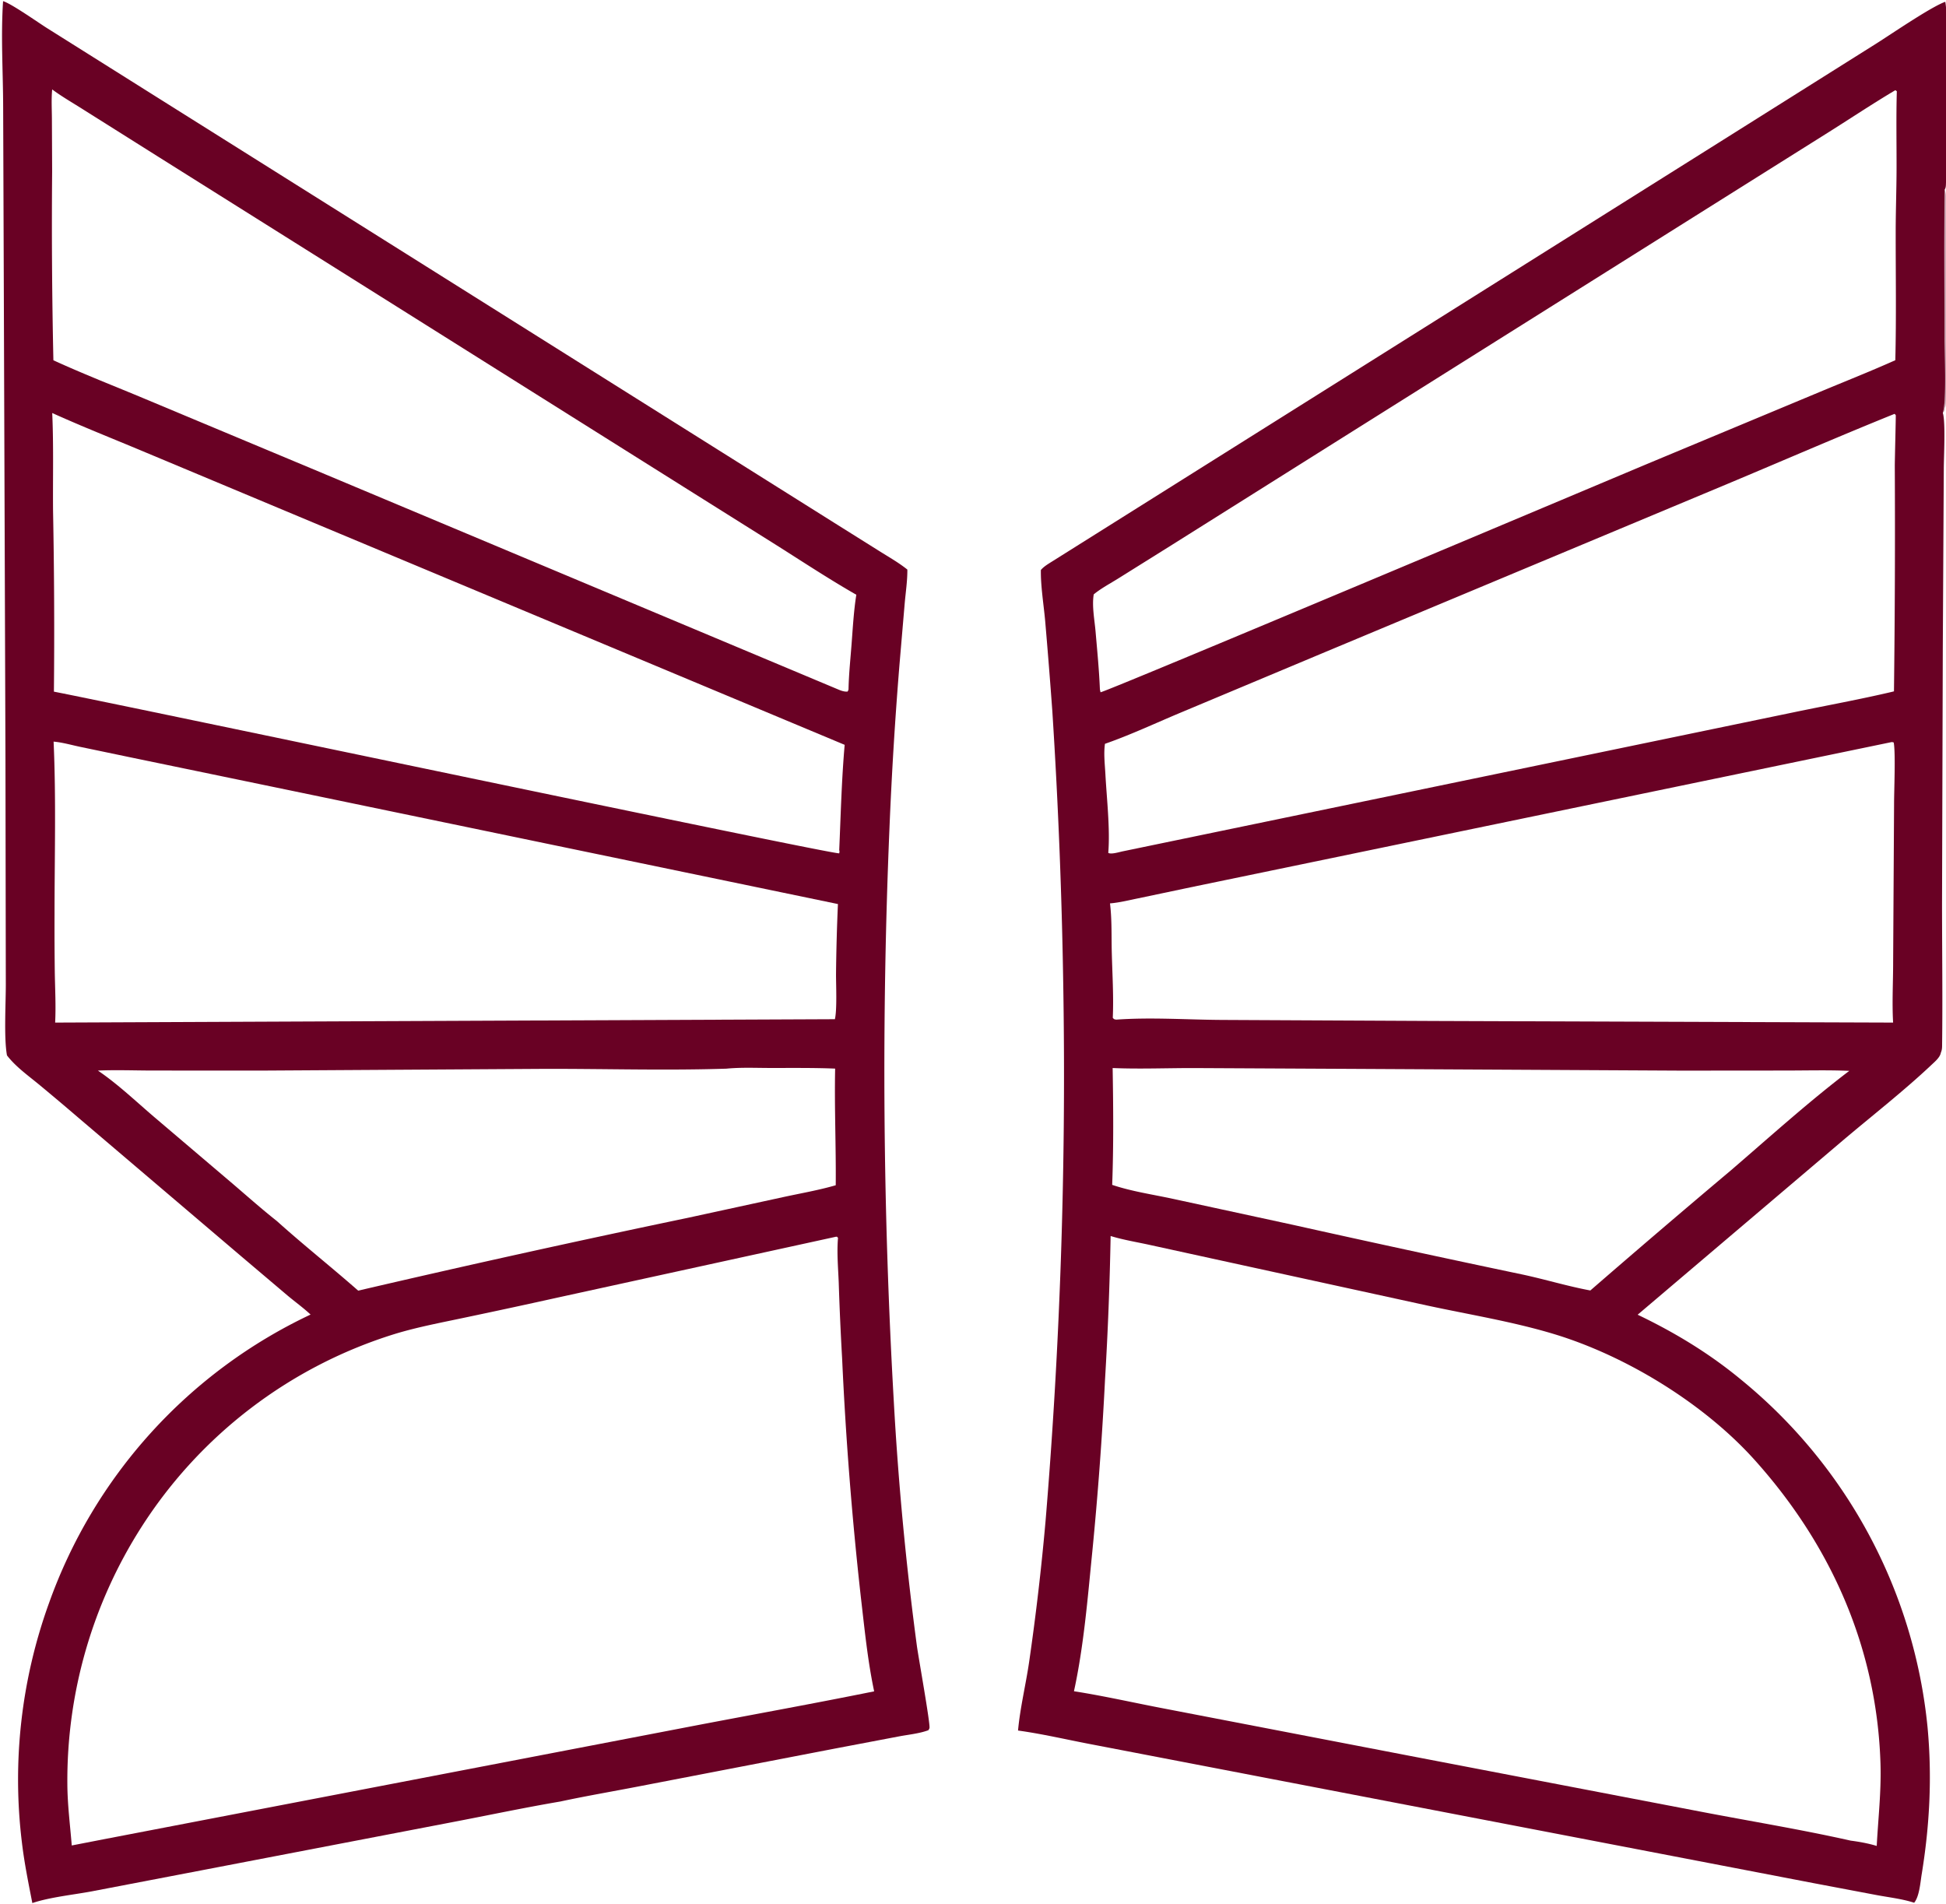
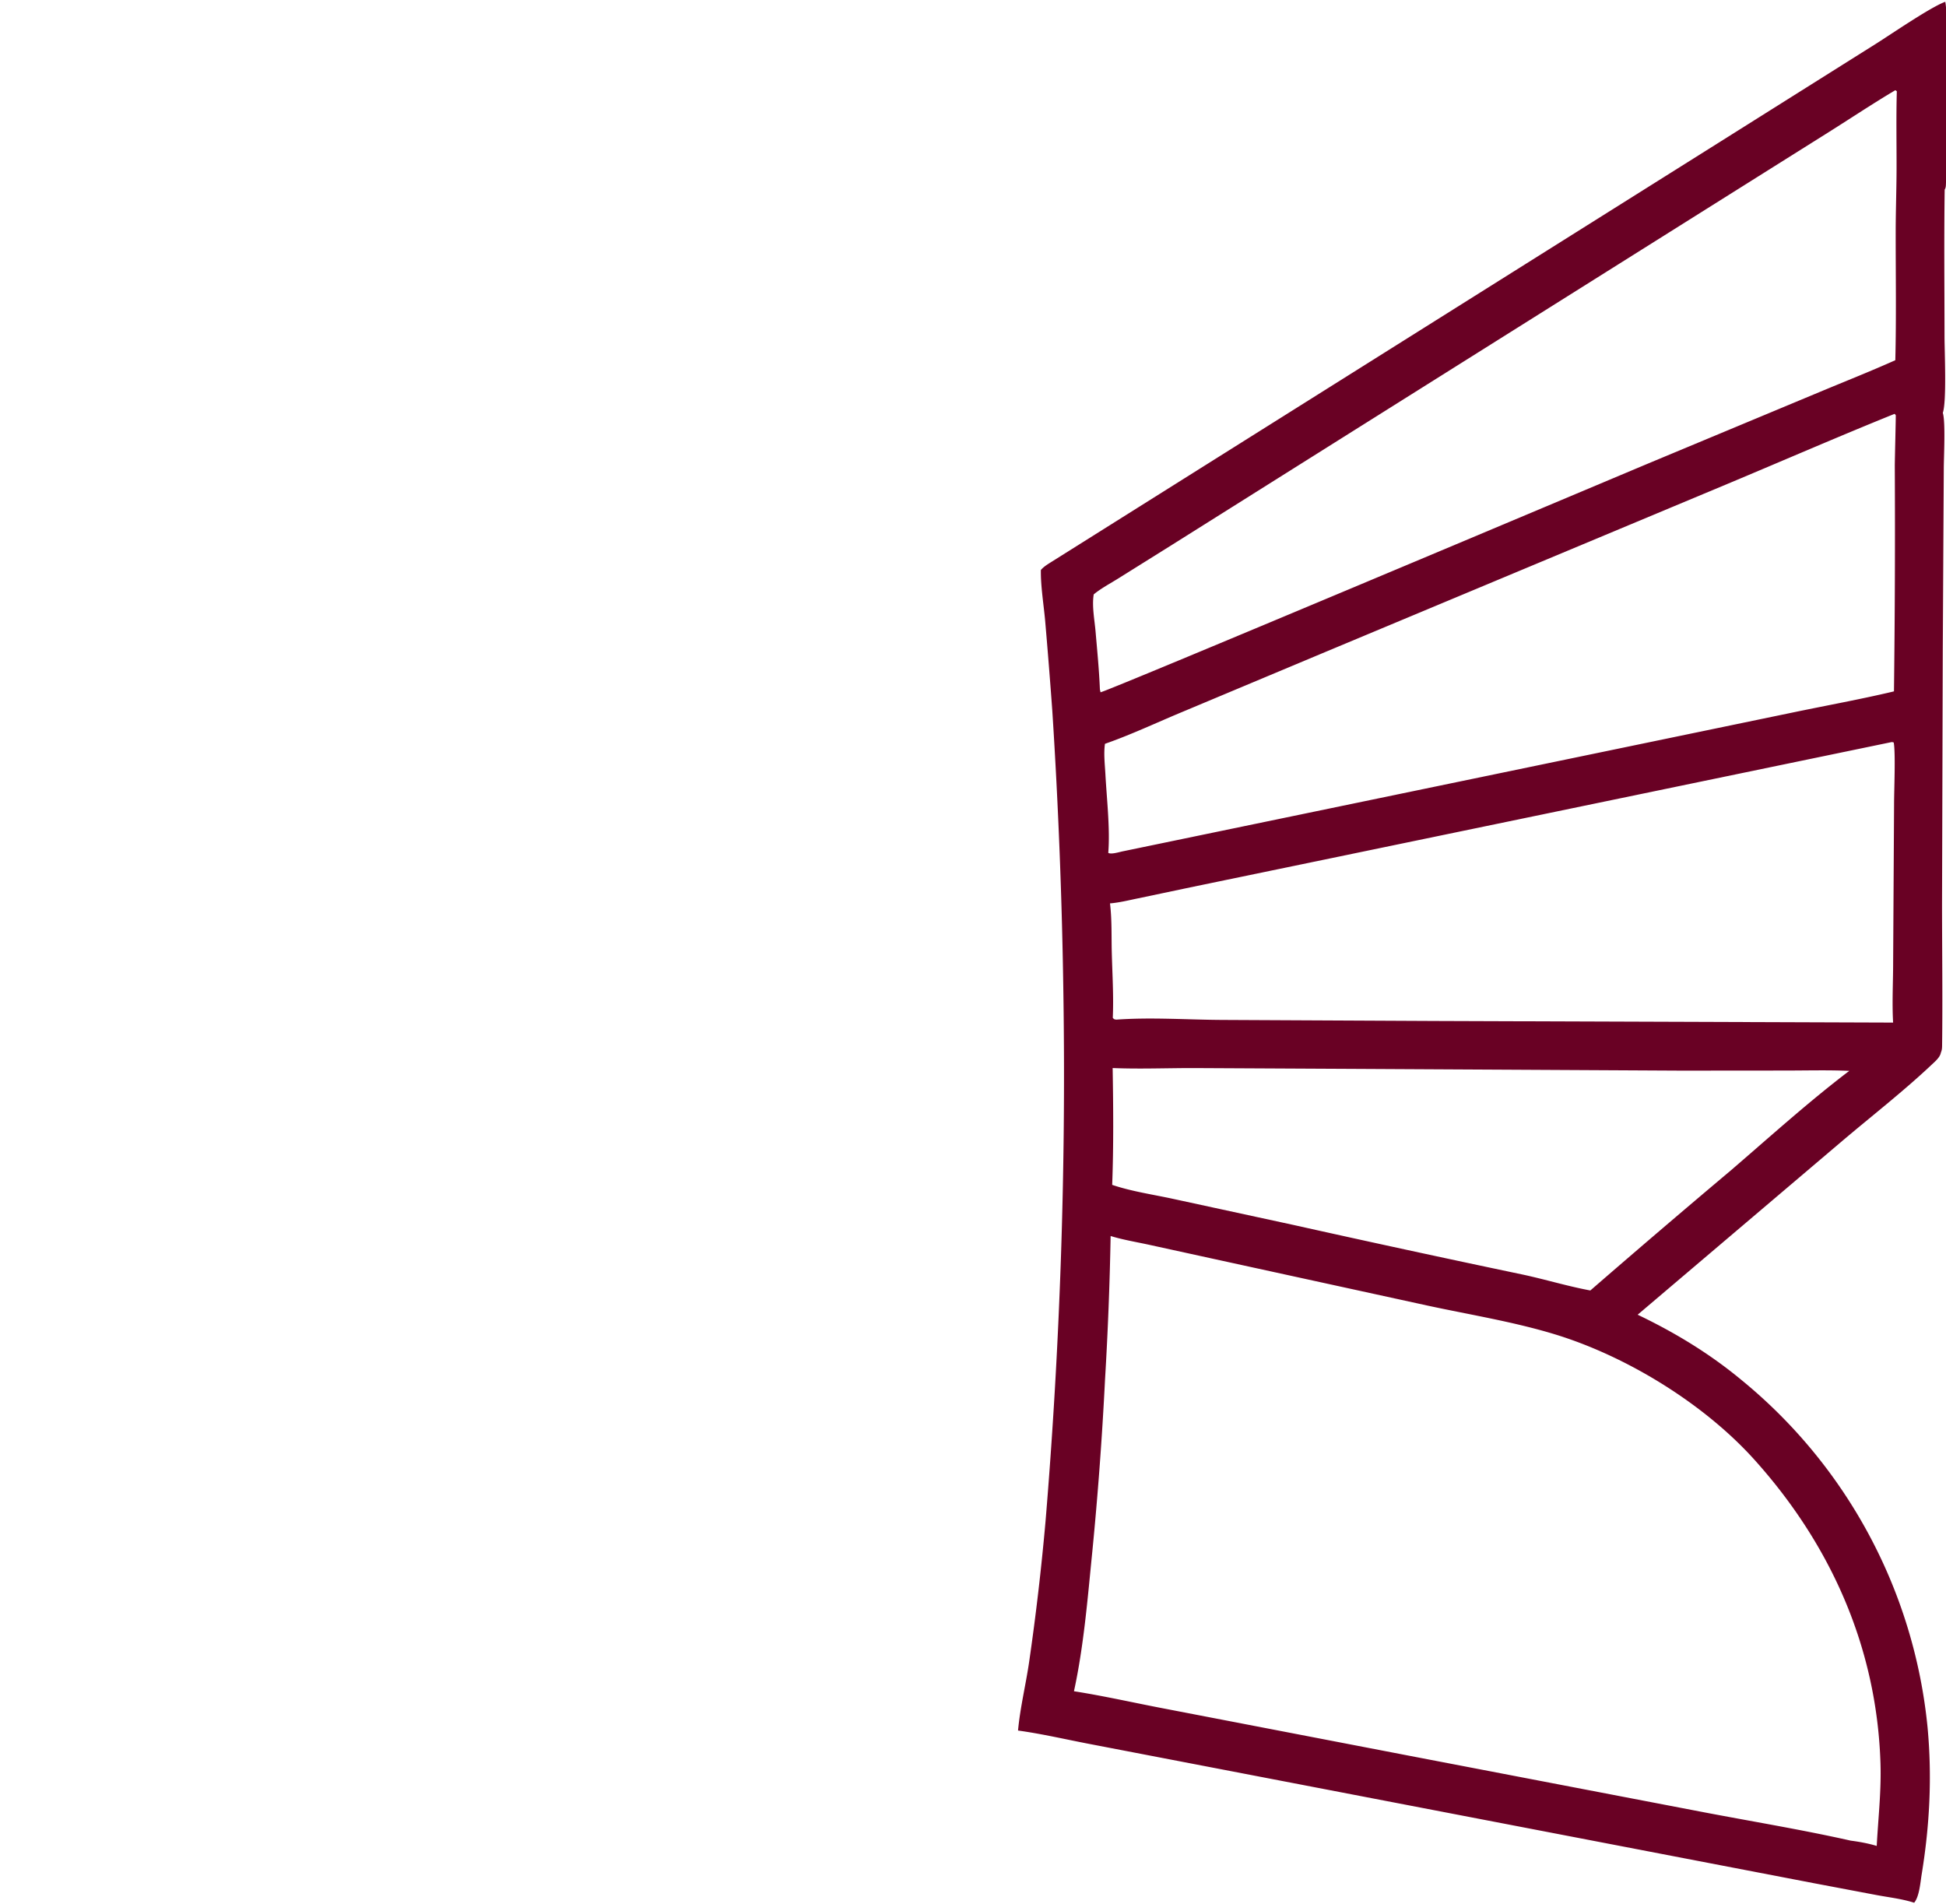
<svg xmlns="http://www.w3.org/2000/svg" width="512" height="501">
-   <path fill="#690124" d="M.81.309c2.131.6 9.3 5.668 11.598 7.111L44.07 27.323l139.557 87.69 36.677 23.045 11.137 6.985c2.453 1.54 5.025 2.995 7.287 4.811.026 2.939-.438 5.953-.697 8.883l-1.361 15.966a1074 1074 0 0 0-2.64 42.991 1523 1523 0 0 0 1.119 150.783 831 831 0 0 0 6.102 64.668c.4 2.893 3.535 20.363 3.299 21.49-.044.207-.181.384-.272.576-2.393.9-5.264 1.16-7.79 1.642l-16.766 3.186-51.644 9.957c-6.873 1.337-13.797 2.504-20.64 3.98-9.677 1.646-19.306 3.696-28.95 5.533l-65.498 12.58-28.955 5.547c-4.867.9-10.969 1.523-15.526 3.06-1.03-5.272-2.11-10.572-2.74-15.91a136.4 136.4 0 0 1 7.111-62.975 133.44 133.44 0 0 1 68.833-75.95c-1.892-1.773-4.042-3.32-6.035-4.986l-12.08-10.233-43.026-36.615a717 717 0 0 0-10.124-8.535c-2.925-2.431-6.29-4.785-8.612-7.82-.867-4.782-.258-14.128-.308-19.424l-.092-58.413-.41-117.354L.83 28.168C.808 18.888.197 9.584.81.308m18.068 485.233 8.562-1.662 155.091-29.805c15.812-3.024 31.687-5.889 47.463-9.082-1.713-8.061-2.533-16.495-3.49-24.686a956 956 0 0 1-4.94-62.956q-.57-9.916-.888-19.842c-.154-3.897-.529-7.942-.191-11.83l-.28-.303-.29.016-72.839 15.921a2222 2222 0 0 1-24.909 5.375c-6.066 1.289-12.263 2.446-18.2 4.248A121.95 121.95 0 0 0 37.2 401.79a123.74 123.74 0 0 0-19.477 67.684c.032 5.383.725 10.713 1.155 16.068m-4.37-216.5 205.155-.89c.6-2.576.28-9.122.3-12.014q.092-9.146.5-18.283l-142.88-29.64-43.526-9.012-12.98-2.71c-2.253-.474-4.692-1.181-6.975-1.373.675 15.073.246 30.295.248 45.384q-.034 7.75.067 15.498c.075 4.33.311 8.716.091 13.04m-.325-87.067c18.488 3.58 205.1 42.938 206.618 42.535.066-.356.118-.496.001-.849.403-9.225.627-18.495 1.433-27.695L82.31 137.444l-44.625-18.677c-7.979-3.345-16.06-6.543-23.945-10.102.385 8.6.14 17.246.22 25.854q.454 23.727.223 47.456m176.907 99.192c-15.81.511-31.756.02-47.583.047l-74.74.458-28.564-.013c-4.794-.005-9.657-.203-14.443.012 5.217 3.533 9.965 8.074 14.752 12.165l20.172 17.15c4.026 3.426 8.002 6.99 12.153 10.263 6.977 6.28 14.356 12.119 21.406 18.32a3803 3803 0 0 1 86.778-19.17l25.108-5.457c4.556-.99 9.28-1.8 13.756-3.106.095-10.23-.367-20.457-.155-30.689-5.665-.23-11.35-.159-17.02-.164-3.837-.004-7.804-.19-11.62.184M14.048 94.789c7.933 3.634 16.125 6.816 24.176 10.19l45.749 19.133 136.608 57.304c.773.329 1.556.602 2.406.541.332-.491.256-.64.276-1.215.11-3.748.5-7.48.785-11.217.33-4.307.573-8.783 1.255-13.045-6.9-3.949-13.589-8.34-20.304-12.598l-24.145-15.164-80.766-50.757-58.456-36.725-19.508-12.283c-2.783-1.779-5.748-3.458-8.394-5.426-.246 2.531-.087 5.175-.074 7.724l.061 13.86q-.213 24.84.331 49.678" />
  <path fill="#690124" d="M267.848 455.302c.557-6.052 2.058-12.103 2.933-18.13a667 667 0 0 0 4.31-37.002 1417 1417 0 0 0 4.696-138.321 1489 1489 0 0 0-2.915-74.755q-.864-11.926-1.893-23.838c-.384-4.172-1.198-9.185-1.12-13.295.796-.94 1.986-1.62 3.02-2.278L452.262 37.496l41.269-25.953c4.113-2.588 14.4-9.67 18.279-11.075.685 3.712.193 12.589.194 16.799.005 10.376.402 20.923-.025 31.28-.022.534-.053.878-.327 1.35-.18 12.892-.048 25.803-.04 38.696 0 3.77.59 17.08-.45 20.03.756 2.338.255 11.825.256 14.76l-.261 47.162-.2 66.808c-.002 12.577.181 25.174.016 37.748-.01.703-.047 1.19-.324 1.845-.203 1.23-1.538 2.34-2.419 3.172-7.396 6.991-16.053 13.715-23.87 20.358L430.873 345.9c9.76 4.667 18.862 10.177 27.215 17.094a135.09 135.09 0 0 1 49.062 91.491c1.214 13.022.553 25.795-1.553 38.676-.345 2.109-.603 5.8-1.973 7.45-3.122-1.016-6.551-1.4-9.783-2.001l-16.6-3.141-59.725-11.482-97.368-18.716-33.595-6.455c-6.198-1.194-12.46-2.654-18.705-3.515m14.716-10.338c8.105 1.27 16.164 3.125 24.229 4.65l64.017 12.33 76.536 14.68c13.169 2.535 26.508 4.705 39.587 7.649 2.29.295 4.627.724 6.84 1.393.388-7.3 1.216-14.33.988-21.681-.94-30.337-12.977-57.465-33.117-79.877-13.334-14.837-33.826-27.393-52.848-33.137-10.724-3.238-22.106-5.08-33.063-7.438L321.49 331.69l-18.976-4.15c-3.414-.751-6.97-1.32-10.304-2.347a905 905 0 0 1-1.477 37.842 949 949 0 0 1-3.344 45.226c-1.217 12.123-2.224 24.786-4.825 36.703m9.48-207.283c.526 4.255.36 8.745.473 13.04.147 5.655.51 11.418.26 17.07.366.405.381.388.924.473 9.204-.662 18.694.033 27.923.078l55.876.276 120.584.422c-.303-5.276.014-10.72.01-16.015l.243-41.524c-.001-3.43.424-13.438-.093-16.156-.187-.044-.377-.124-.568-.099l-137.39 28.463-46.173 9.556-14.572 3.067c-2.452.497-5.003 1.146-7.498 1.349m194.512 44.061c-5.439-.236-10.919-.094-16.364-.084l-27.86.023-86.986-.465-40.803-.208c-7.233-.024-14.586.296-21.802-.01.174 10.207.261 20.537-.122 30.738 5.107 1.728 10.741 2.538 16.028 3.685l31.486 6.822a4910 4910 0 0 0 60.4 13.074c5.997 1.279 11.862 3.086 17.893 4.205a3189 3189 0 0 1 36.99-31.612c10.223-8.788 20.413-18.015 31.14-26.168m11.917-172.859c-14.77 5.962-29.399 12.333-44.095 18.484l-105.75 44.202-38.101 15.966c-6.547 2.742-13.112 5.833-19.809 8.163-.366 2.618-.022 5.413.121 8.045.348 6.415 1.264 14.315.752 20.646.767.469 2.917-.229 3.878-.419l124.333-25.759 52.477-10.878c8.468-1.759 17.023-3.31 25.44-5.292q.298-.071.592-.148.367-29.66.218-59.322c0-1.48.3-13.24.256-13.325-.076-.14-.208-.242-.312-.363m.146-85.122c-5.875 3.497-11.598 7.303-17.384 10.949l-32.588 20.472-95.042 59.72-45.59 28.665-13.703 8.57c-2.143 1.348-4.598 2.633-6.544 4.243-.512 3.05.223 6.74.488 9.837.432 5.035.932 10.103 1.134 15.152l.166.764c1.211.028 131.799-55.03 144.937-60.54l44.063-18.374c6.691-2.8 13.493-5.486 20.111-8.446.275-11.23.093-22.49.1-33.724.003-5.588.214-11.168.227-16.753.016-6.756-.125-13.533.07-20.286-.374-.255-.208-.219-.445-.249" />
-   <path fill="#690124" fill-opacity=".357" d="M511.162 108.623c1.04-2.95.45-16.26.45-20.03-.008-12.893-.14-25.804.04-38.696.142.402.26.731.307 1.158.265 2.398.05 5.036.05 7.457l.004 15.108-.004 21.53c-.002 3.662.182 7.435-.046 11.085-.027.445-.113.742-.29 1.143-.018.718-.034.704-.51 1.245" />
</svg>